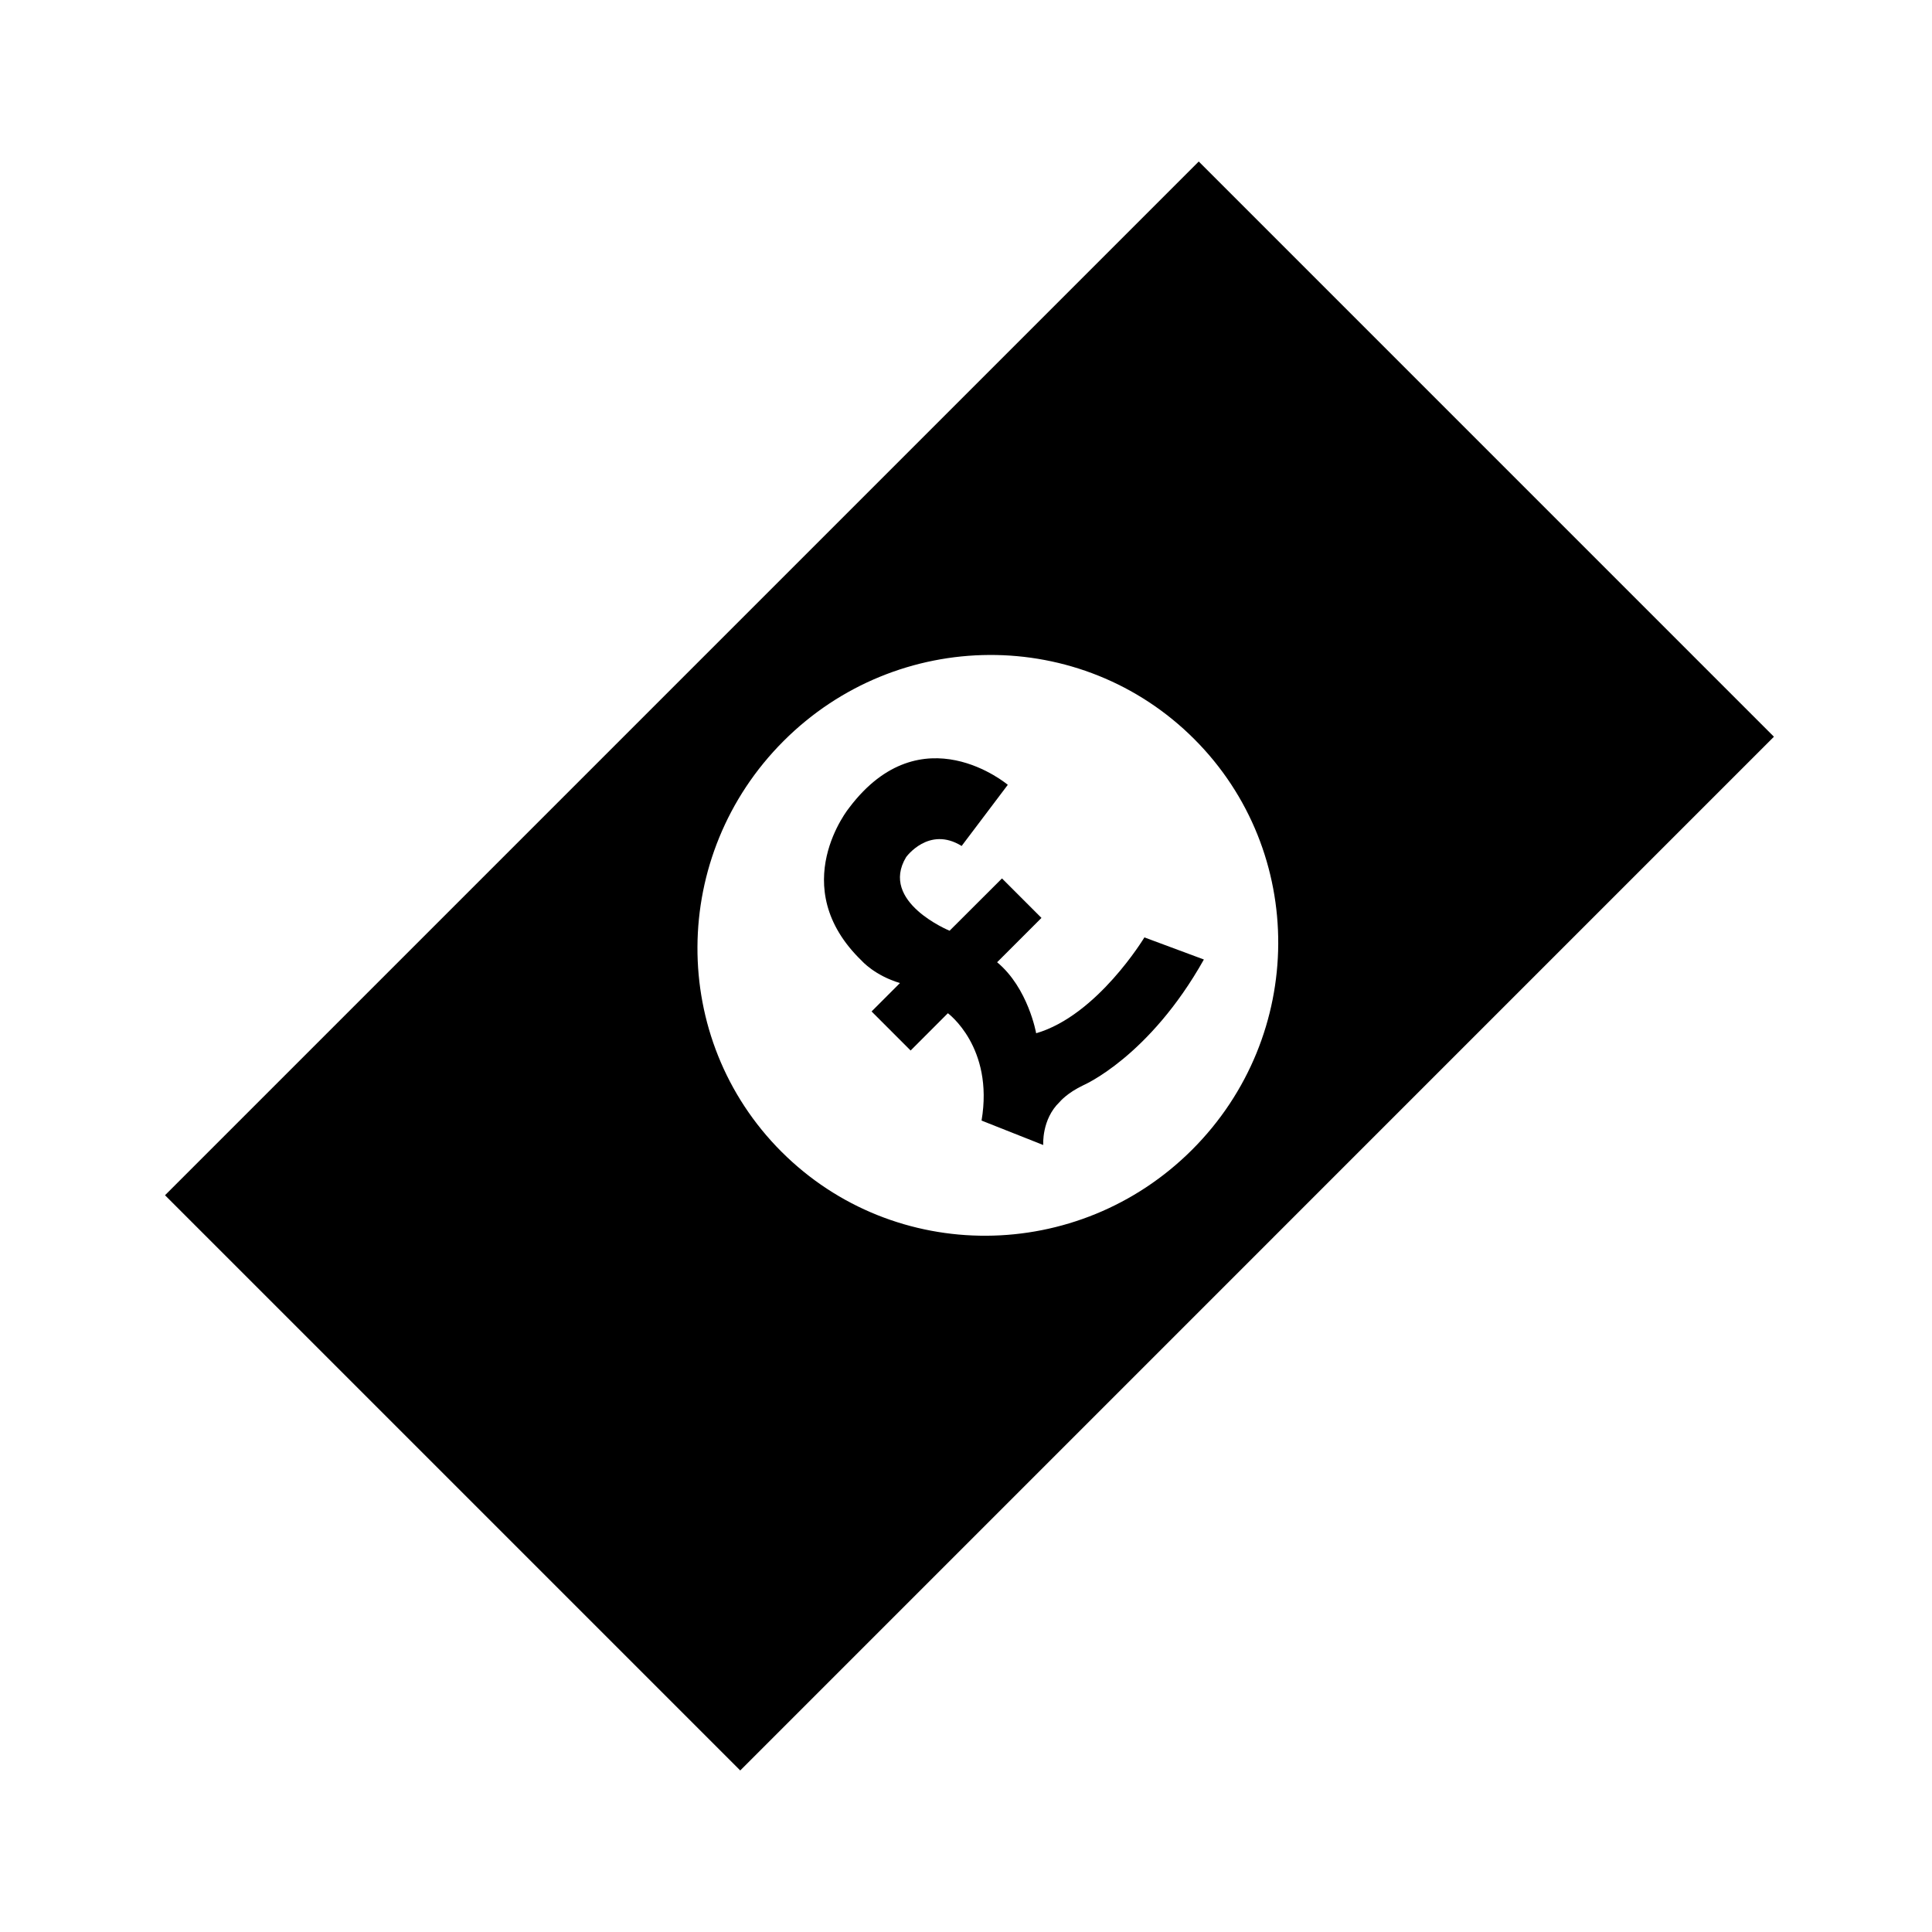
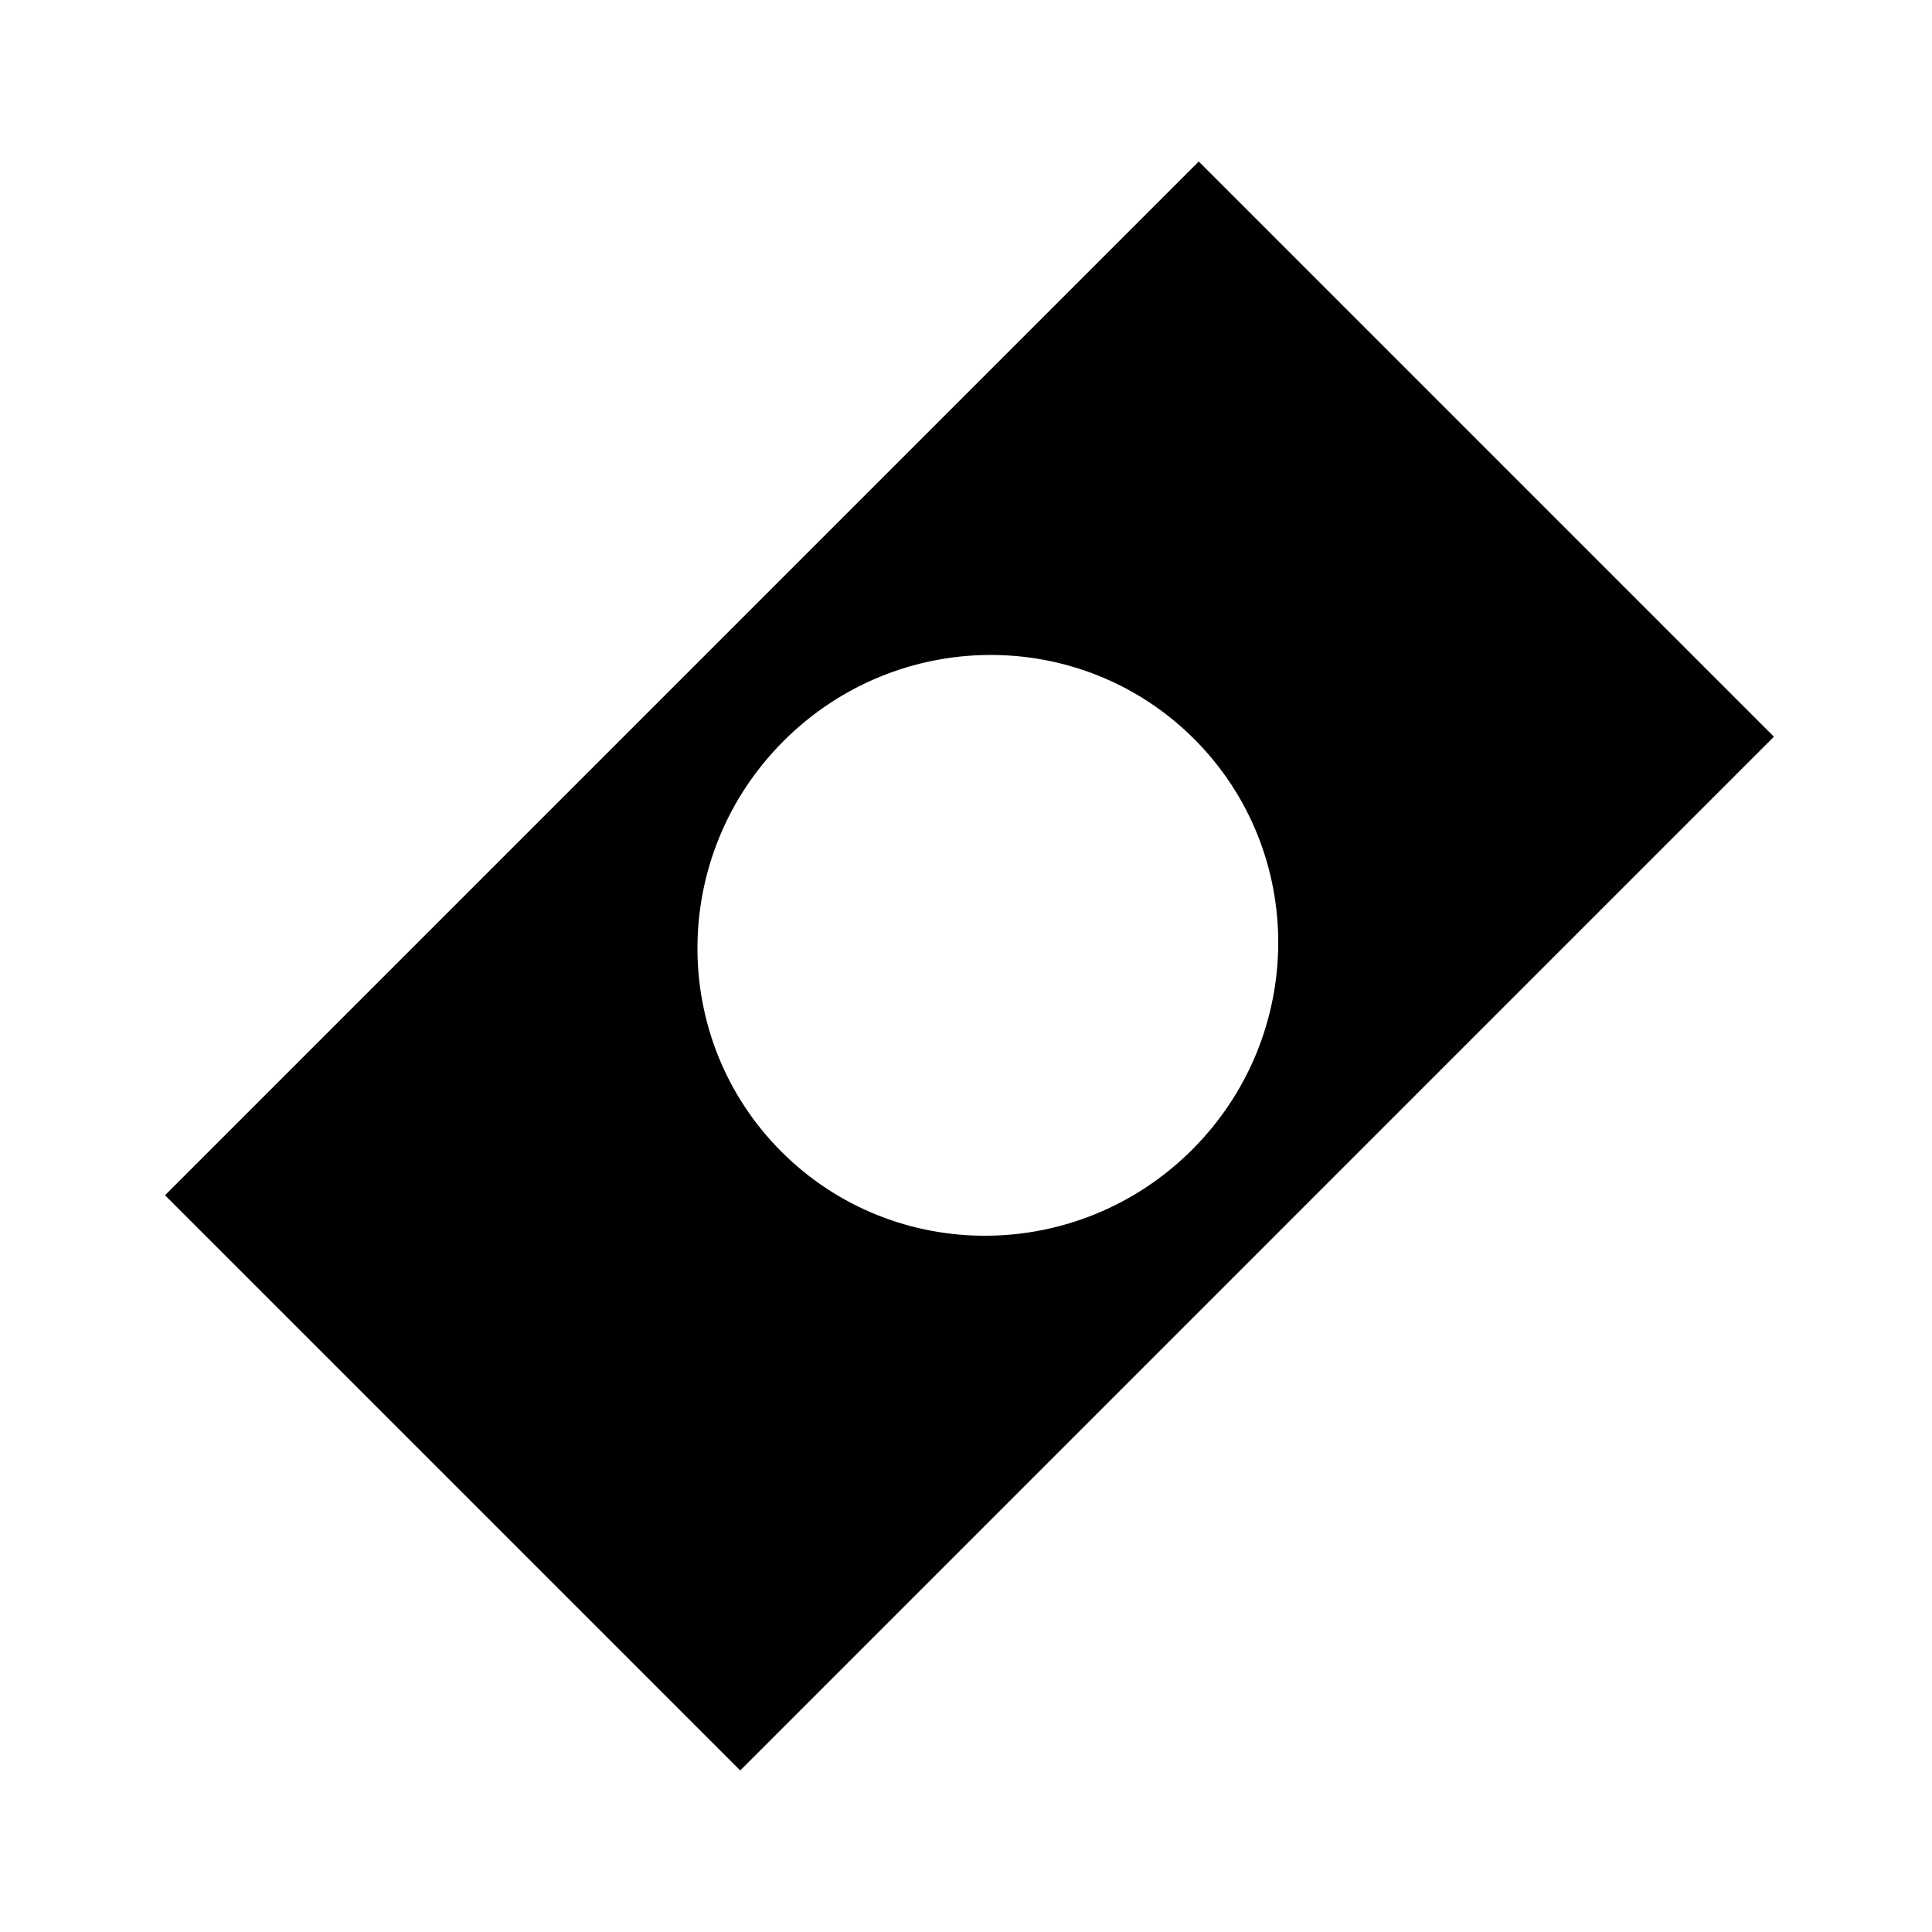
<svg xmlns="http://www.w3.org/2000/svg" fill="#000000" width="800px" height="800px" version="1.1" viewBox="144 144 512 512">
  <g>
    <path d="m461.68 186.8-273.95 273.95 152.44 152.44 273.94-273.95zm-110.58 262.42c-29.906-29.918-29.652-78.641 0.543-108.83 30.203-30.215 78.922-30.449 108.83-0.543 29.906 29.91 29.664 78.621-0.539 108.83-30.203 30.191-78.926 30.441-108.83 0.543z" />
-     <path d="m447.28 392.42s-12.465 20.695-28.688 25.402c0 0-2.109-12-10.344-18.816l11.75-11.75-10.461-10.465-13.887 13.863s-18.688-7.637-11.516-19.512c0 0 6.016-8.352 14.707-2.949l12.234-16.207s-22.793-19.281-41.961 5.984c0 0-17.184 20.914 3.281 40.672 0 0 3.414 3.883 10.105 5.875l-7.523 7.527 10.348 10.352 9.871-9.879s12.238 8.953 8.926 28.449l16.348 6.473s-0.473-6.816 4.359-11.418c0 0 1.879-2.344 6.352-4.465 0 0 17.398-7.516 31.859-33.277z" />
  </g>
</svg>